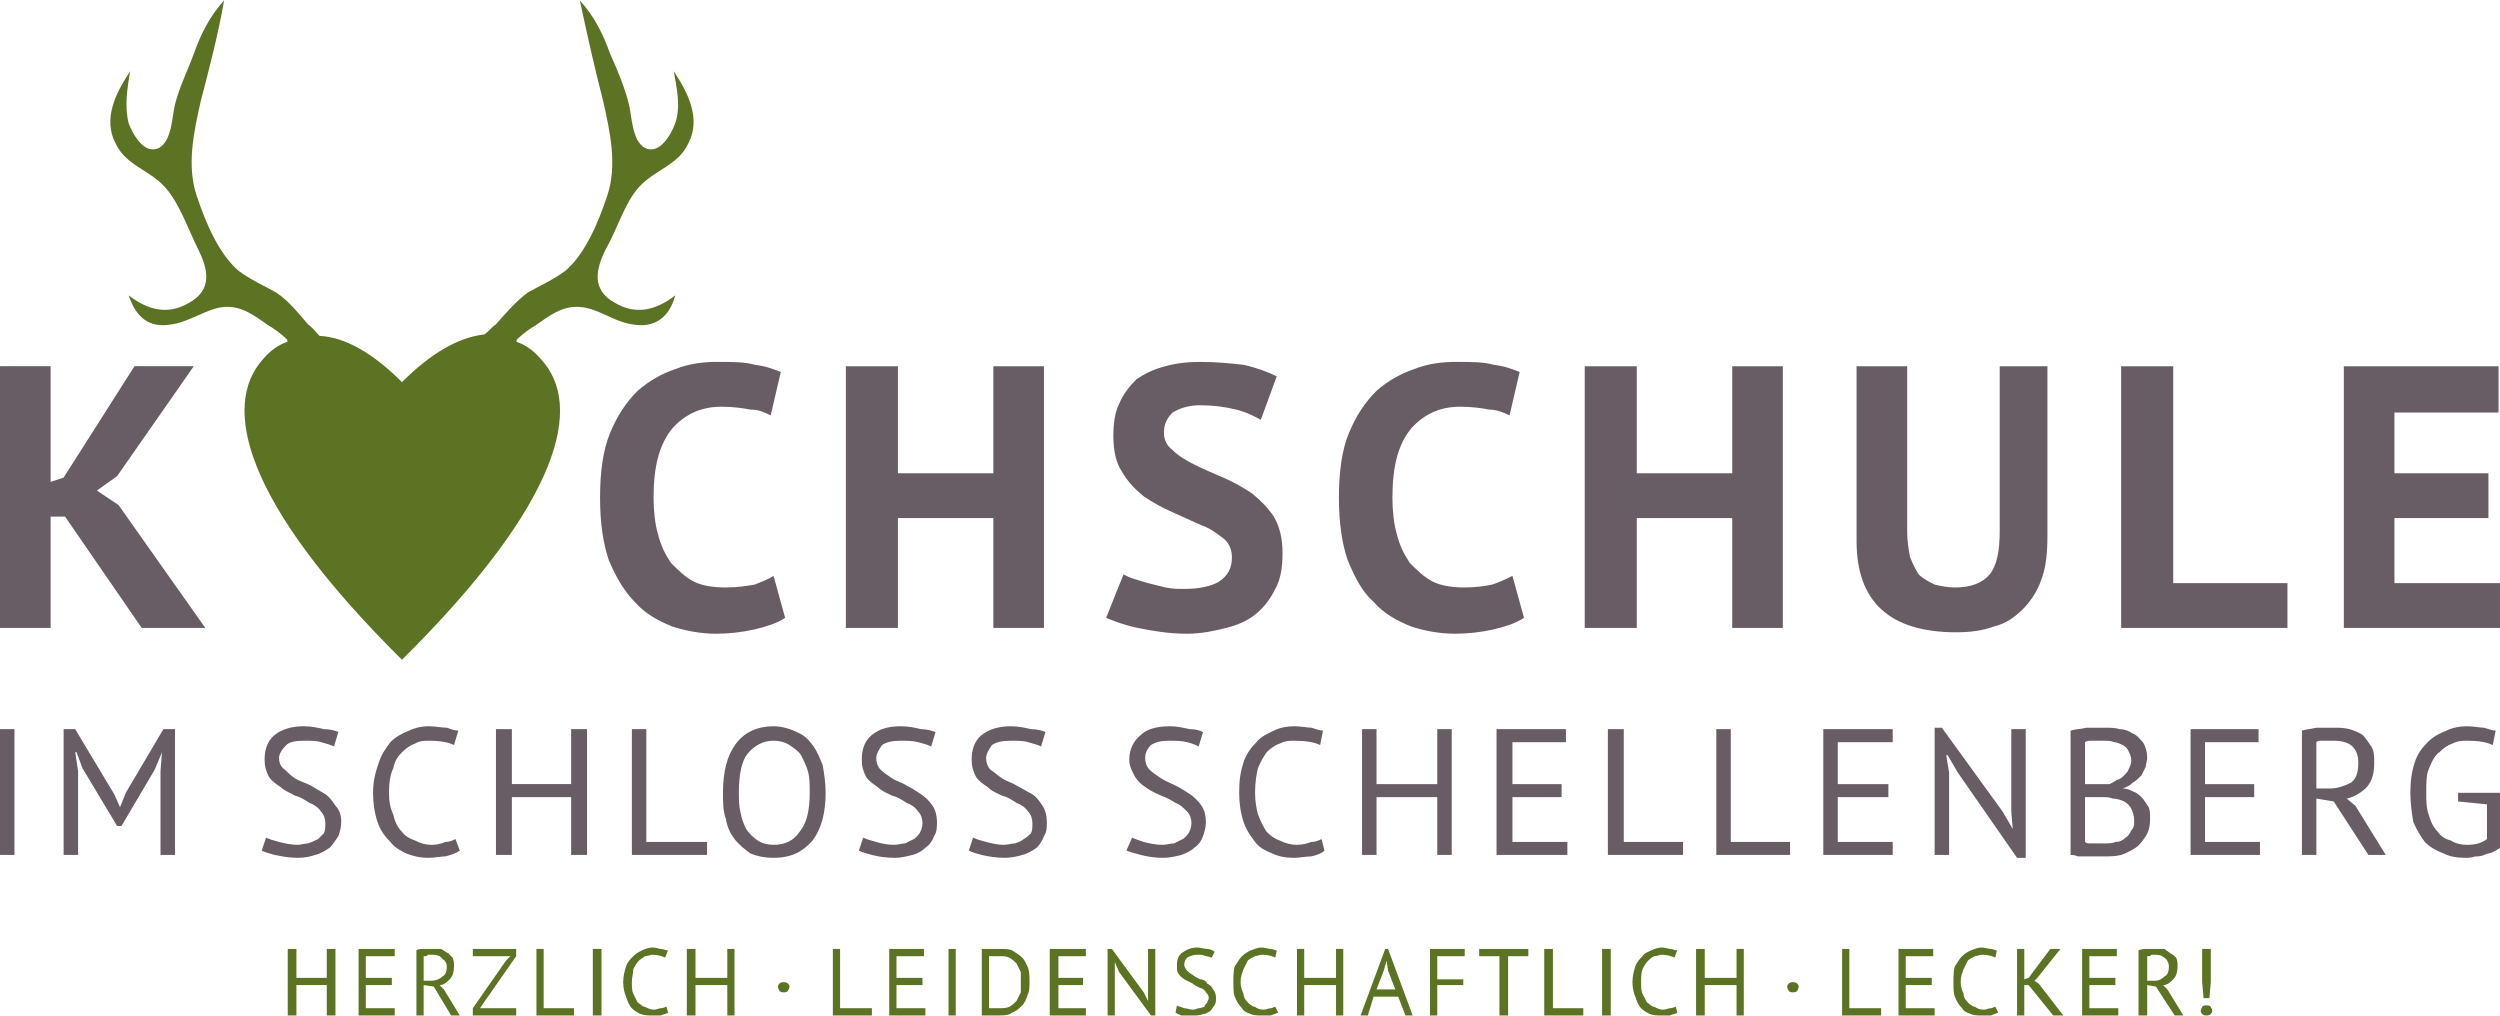
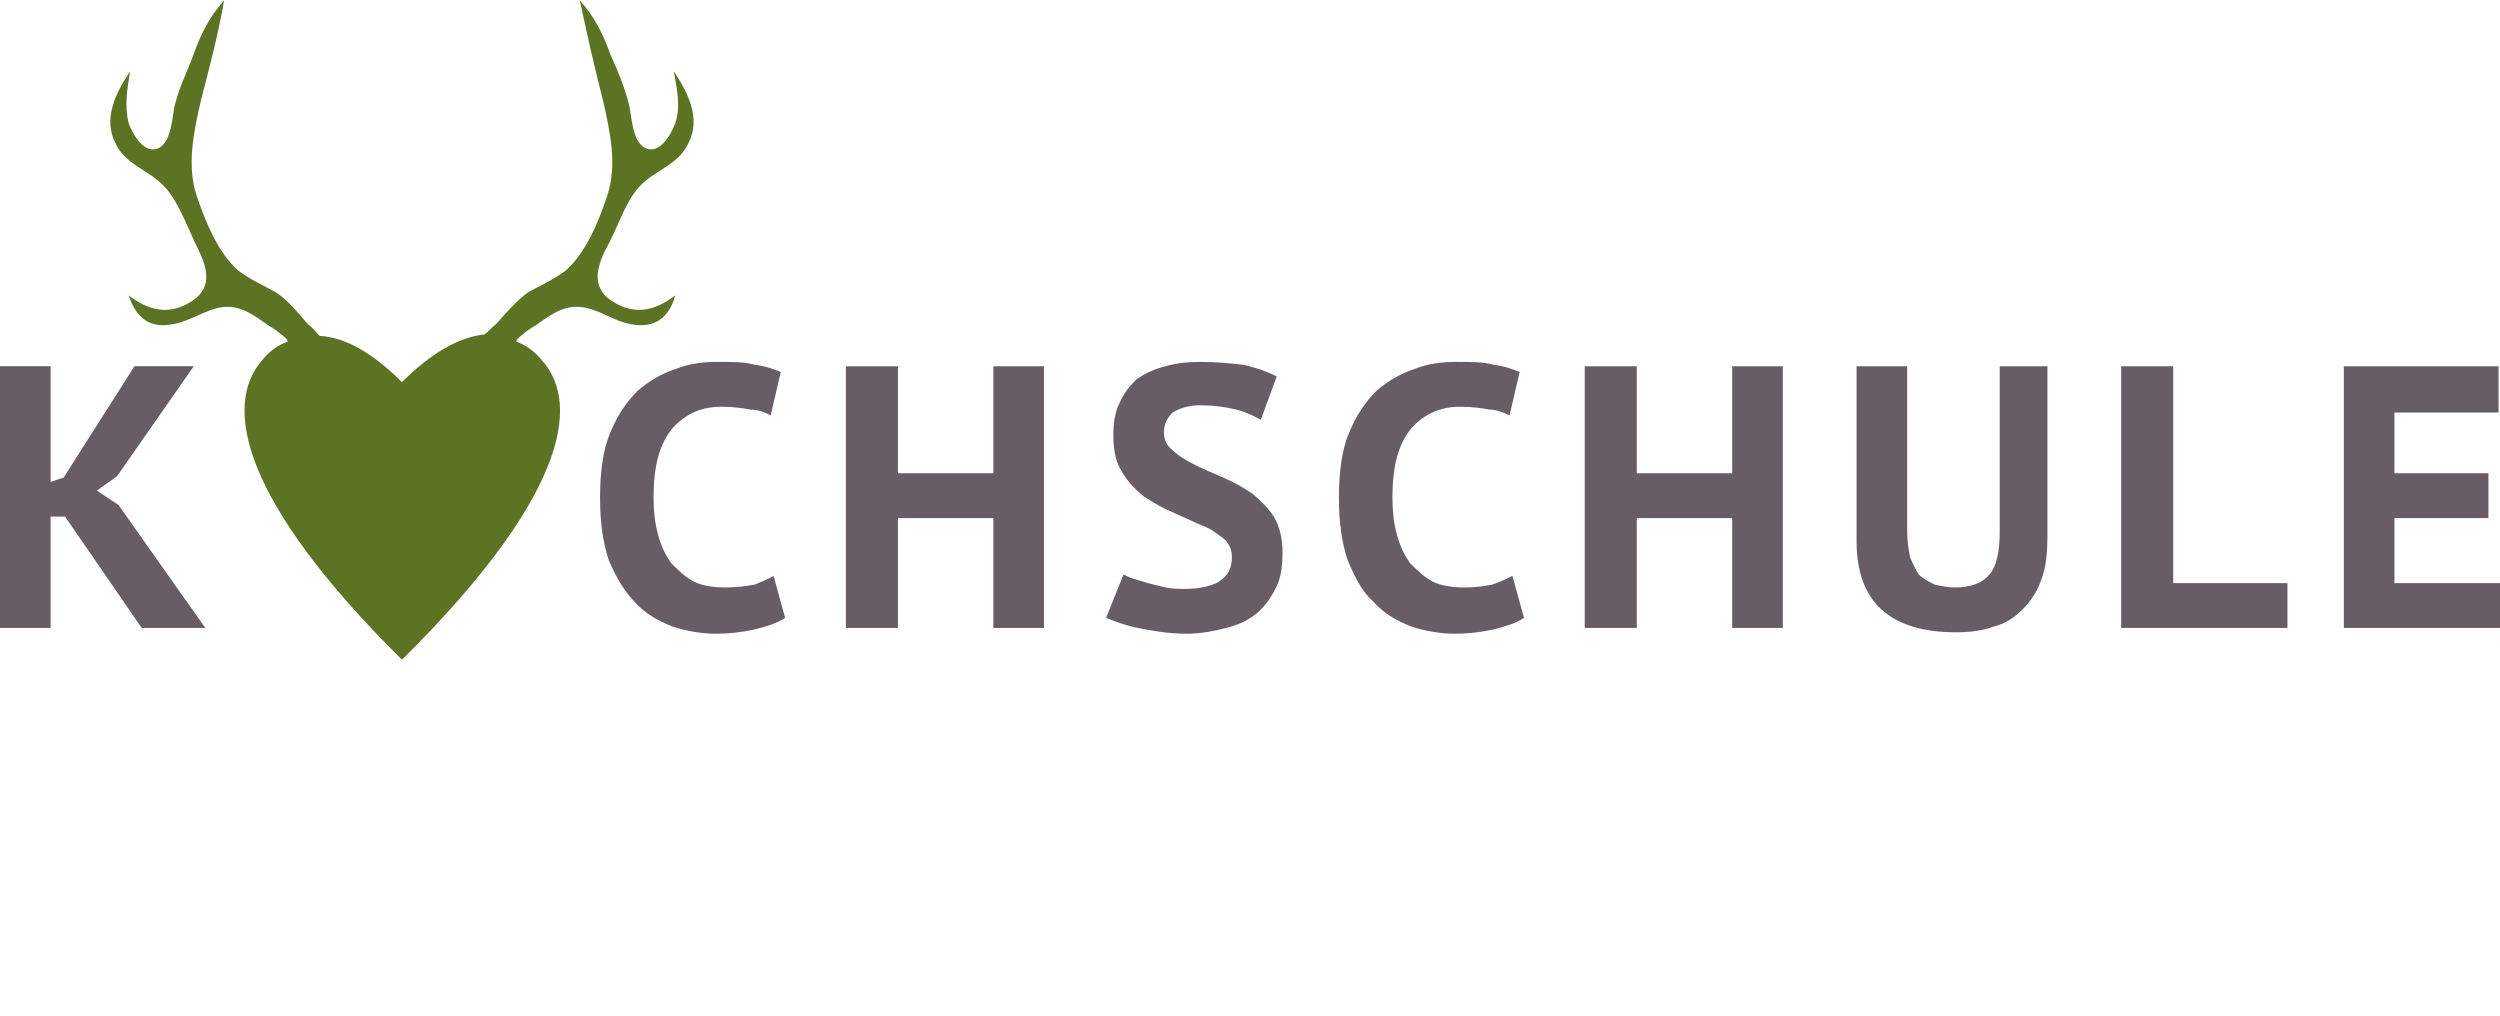
<svg xmlns="http://www.w3.org/2000/svg" xml:space="preserve" width="1890px" height="768px" version="1.1" style="shape-rendering:geometricPrecision; text-rendering:geometricPrecision; image-rendering:optimizeQuality; fill-rule:evenodd; clip-rule:evenodd" viewBox="0 0 1729 702">
  <defs>
    <style type="text/css">
   
    .fil1 {fill:#5C7324;fill-rule:nonzero}
    .fil2 {fill:#5C7324;fill-rule:nonzero}
    .fil0 {fill:#685D65;fill-rule:nonzero}
   
  </style>
  </defs>
  <g id="Ebene_x0020_1">
    <path class="fil0" d="M1621 434l108 0 0 -31 -73 0 0 -45 65 0 0 -31 -65 0 0 -42 72 0 0 -32 -107 0 0 181zm-39 -31l0 0 -79 0 0 -150 -36 0 0 181 115 0 0 -31zm-199 -36l0 0c0,14 -2,24 -7,30 -5,6 -13,9 -24,9 -5,0 -10,-1 -14,-2 -4,-2 -8,-4 -11,-7 -2,-3 -4,-7 -6,-12 -1,-5 -2,-11 -2,-18l0 -114 -35 0 0 121c0,42 23,63 69,63 9,0 18,-1 26,-4 8,-2 14,-6 20,-12 5,-5 10,-12 13,-21 3,-8 4,-18 4,-30l0 -117 -33 0 0 114zm-185 67l0 0 35 0 0 -181 -35 0 0 74 -66 0 0 -74 -36 0 0 181 36 0 0 -76 66 0 0 76zm-152 -36l0 0c-4,2 -8,4 -14,6 -5,1 -11,2 -19,2 -8,0 -16,-1 -22,-4 -6,-3 -11,-8 -16,-13 -4,-6 -7,-12 -9,-20 -2,-7 -3,-16 -3,-25 0,-22 4,-37 13,-48 9,-10 20,-15 34,-15 8,0 15,1 20,2 5,0 10,2 14,4l7 -30c-5,-2 -10,-4 -18,-5 -7,-2 -15,-2 -26,-2 -9,0 -19,1 -29,5 -9,3 -18,8 -26,15 -8,8 -14,17 -19,29 -5,12 -7,27 -7,45 0,17 2,31 6,43 5,12 10,22 18,29 7,8 16,13 26,17 9,3 20,5 30,5 9,0 18,-1 27,-3 8,-2 15,-4 21,-8l-8 -29zm-203 4l0 0c-5,3 -13,5 -24,5 -4,0 -8,0 -13,-1 -4,-1 -8,-2 -12,-3 -3,-1 -7,-2 -10,-3 -3,-1 -5,-2 -7,-3l-12 30c5,2 12,5 22,7 10,2 21,4 34,4 10,0 19,-2 27,-4 8,-2 15,-5 21,-10 6,-5 10,-11 13,-17 4,-7 5,-16 5,-25 0,-10 -2,-18 -6,-25 -4,-6 -9,-11 -15,-16 -6,-4 -13,-8 -20,-11 -7,-3 -14,-6 -20,-9 -6,-3 -11,-6 -15,-10 -4,-3 -6,-7 -6,-12 0,-6 2,-10 6,-14 5,-3 11,-5 19,-5 9,0 17,1 25,3 8,2 13,5 17,7l11 -30c-6,-3 -14,-6 -23,-8 -9,-1 -19,-2 -30,-2 -9,0 -17,1 -24,3 -8,2 -14,5 -20,9 -5,5 -9,10 -12,17 -3,6 -4,14 -4,22 0,11 2,19 6,25 4,7 9,12 15,17 6,4 13,8 20,11 7,3 13,6 20,9 6,2 11,6 15,9 4,3 6,8 6,13 0,8 -3,13 -9,17zm-156 32l0 0 35 0 0 -181 -35 0 0 74 -66 0 0 -74 -36 0 0 181 36 0 0 -76 66 0 0 76zm-152 -36l0 0c-3,2 -8,4 -13,6 -6,1 -12,2 -20,2 -8,0 -16,-1 -22,-4 -6,-3 -11,-8 -16,-13 -4,-6 -7,-12 -9,-20 -2,-7 -3,-16 -3,-25 0,-22 4,-37 13,-48 9,-10 20,-15 34,-15 8,0 15,1 20,2 6,0 10,2 14,4l7 -30c-5,-2 -10,-4 -18,-5 -7,-2 -15,-2 -26,-2 -9,0 -19,1 -29,5 -9,3 -18,8 -26,15 -8,8 -14,17 -19,29 -5,12 -7,27 -7,45 0,17 2,31 6,43 5,12 11,22 18,29 7,8 16,13 26,17 9,3 20,5 30,5 9,0 18,-1 27,-3 8,-2 15,-4 21,-8l-8 -29zm-437 36l0 0 44 0 -60 -85 -15 -10 14 -10 53 -76 -41 0 -49 77 -9 3 0 -80 -35 0 0 181 35 0 0 -77 10 0 53 77z" />
-     <path class="fil0" d="M1700 554l20 2 0 24c-4,3 -8,4 -14,4 -4,0 -8,-1 -11,-3 -4,-1 -7,-3 -9,-6 -3,-3 -5,-7 -6,-11 -2,-5 -2,-10 -2,-16 0,-7 0,-13 2,-17 2,-5 4,-9 7,-11 3,-3 6,-5 9,-6 4,-2 7,-2 11,-2 7,0 13,1 17,3l2 -10c-2,0 -5,-1 -8,-2 -3,0 -7,-1 -12,-1 -5,0 -10,1 -14,3 -5,2 -9,4 -13,8 -4,4 -7,8 -9,14 -2,6 -3,13 -3,21 0,7 1,14 2,20 2,5 5,10 8,14 4,4 8,6 13,8 4,2 9,3 15,3 2,0 4,0 7,-1 2,0 4,0 6,-1 2,-1 4,-1 6,-2 2,-1 4,-2 5,-3l0 -38 -29 0 0 6zm-73 -38l0 0c3,3 4,7 4,11 0,6 -1,11 -5,14 -4,2 -9,4 -14,4l-10 0 0 -32c0,0 1,-1 2,-1 1,0 2,0 3,0 1,0 2,0 4,0l3 0c5,0 10,1 13,4zm-35 75l0 0 10 0 0 -39 12 2 24 37 12 0 -21 -34 -6 -5c5,-1 10,-4 14,-8 4,-5 5,-10 5,-17 0,-4 0,-8 -2,-11 -2,-3 -4,-6 -6,-8 -3,-2 -6,-3 -9,-4 -4,-1 -7,-1 -11,-1 -4,0 -7,0 -12,0 -4,1 -7,1 -10,2l0 86zm-77 0l0 0 48 0 0 -9 -38 0 0 -31 34 0 0 -9 -34 0 0 -29 37 0 0 -9 -47 0 0 87zm-73 -49l0 0 0 -29c1,-1 3,-1 5,-1 3,0 5,0 8,0 2,0 5,0 7,1 2,0 4,1 6,2 2,1 3,2 4,4 1,2 2,4 2,7 0,2 -1,4 -2,6 0,1 -2,3 -3,4 -1,1 -3,3 -5,3 -1,1 -3,2 -5,3 -2,0 -3,0 -5,0 -2,0 -4,0 -5,0l-7 0zm10 41l0 0c-1,0 -3,0 -4,0 -1,0 -2,0 -3,0 -1,0 -2,0 -3,-1l0 -31 11 0c3,0 6,0 8,1 3,0 6,1 8,2 2,1 4,3 5,5 1,2 2,5 2,8 0,3 0,5 -2,7 -1,2 -2,4 -4,5 -2,2 -4,3 -7,3 -2,1 -5,1 -7,1 -1,0 -3,0 -4,0zm30 -70l0 0c-2,-2 -4,-5 -7,-6 -3,-2 -6,-3 -9,-3 -3,-1 -7,-1 -10,-1 -5,0 -9,0 -13,0 -4,1 -8,1 -11,2l0 86c1,0 3,0 5,1 2,0 5,0 7,0 2,0 4,0 6,0l5 0c4,0 8,0 12,-1 3,-1 7,-3 10,-5 3,-2 5,-5 7,-8 2,-3 3,-7 3,-12 0,-3 0,-6 -1,-8 -2,-3 -3,-5 -5,-7 -1,-1 -3,-3 -6,-4 -2,-1 -4,-2 -7,-2l0 0c3,-1 5,-2 7,-4 2,-1 4,-3 6,-5 1,-2 2,-4 3,-6 0,-2 1,-4 1,-6 0,-4 -1,-8 -3,-11zm-87 80l0 0 6 0 0 -89 -10 0 0 57 1 12 0 0 -7 -12 -42 -58 -5 0 0 88 10 0 0 -57 -2 -12 1 0 7 12 41 59zm-134 -2l0 0 48 0 0 -9 -38 0 0 -31 35 0 0 -9 -35 0 0 -29 38 0 0 -9 -48 0 0 87zm-23 -9l0 0 -41 0 0 -78 -10 0 0 87 51 0 0 -9zm-74 0l0 0 -41 0 0 -78 -11 0 0 87 52 0 0 -9zm-129 9l0 0 49 0 0 -9 -38 0 0 -31 34 0 0 -9 -34 0 0 -29 37 0 0 -9 -48 0 0 87zm-41 0l0 0 10 0 0 -87 -10 0 0 38 -42 0 0 -38 -10 0 0 87 10 0 0 -40 42 0 0 40zm-80 -11l0 0c-2,1 -4,2 -7,2 -3,1 -6,2 -10,2 -4,0 -8,-1 -12,-3 -3,-1 -6,-3 -9,-6 -2,-3 -4,-7 -6,-12 -1,-4 -2,-9 -2,-15 0,-7 1,-13 2,-17 2,-5 4,-8 6,-11 3,-3 6,-5 9,-6 4,-2 7,-2 10,-2 8,0 14,1 18,3l2 -10c-2,0 -5,-1 -8,-2 -3,0 -7,-1 -12,-1 -5,0 -10,1 -14,3 -4,2 -9,4 -12,8 -4,4 -7,8 -9,14 -2,6 -3,12 -3,21 0,7 1,14 3,20 2,6 5,10 8,14 3,4 7,6 12,8 4,2 9,3 15,3 4,0 8,-1 12,-1 4,-1 7,-2 9,-4l-2 -8zm-92 -4l0 0c-1,1 -2,3 -4,4 -2,1 -4,2 -6,3 -3,0 -5,1 -8,1 -5,0 -9,-1 -13,-2 -3,-1 -6,-2 -8,-3l-4 9c3,1 6,2 10,3 4,1 9,2 15,2 5,0 9,-1 13,-2 3,-1 7,-3 9,-5 3,-2 5,-5 6,-8 1,-3 2,-6 2,-10 0,-4 -1,-8 -3,-11 -2,-3 -5,-6 -8,-8 -3,-2 -6,-4 -10,-6 -4,-2 -7,-3 -10,-5 -3,-2 -6,-4 -8,-6 -2,-2 -3,-5 -3,-8 0,-3 1,-6 4,-9 3,-2 7,-3 12,-3 5,0 9,0 13,1 4,1 6,2 8,3l3 -10c-2,-1 -5,-2 -9,-2 -5,-1 -9,-2 -14,-2 -9,0 -16,2 -20,6 -5,4 -8,10 -8,17 0,5 2,8 4,12 2,3 4,5 7,7 4,3 7,4 11,6 3,1 7,3 10,5 3,1 5,3 8,6 2,2 3,5 3,8 0,3 -1,5 -2,7zm-109 0l0 0c-1,1 -3,3 -5,4 -1,1 -3,2 -6,3 -2,0 -5,1 -8,1 -4,0 -8,-1 -12,-2 -4,-1 -7,-2 -9,-3l-3 9c2,1 5,2 9,3 4,1 10,2 16,2 4,0 9,-1 12,-2 4,-1 7,-3 10,-5 2,-2 4,-5 5,-8 2,-3 2,-6 2,-10 0,-4 -1,-8 -3,-11 -2,-3 -4,-6 -7,-8 -4,-2 -7,-4 -11,-6 -3,-2 -7,-3 -10,-5 -3,-2 -5,-4 -8,-6 -2,-2 -3,-5 -3,-8 0,-3 2,-6 4,-9 3,-2 7,-3 13,-3 4,0 9,0 12,1 4,1 7,2 9,3l3 -10c-2,-1 -6,-2 -10,-2 -4,-1 -9,-2 -14,-2 -8,0 -15,2 -20,6 -5,4 -7,10 -7,17 0,5 1,8 3,12 2,3 5,5 8,7 3,3 6,4 10,6 4,1 7,3 10,5 3,1 6,3 8,6 2,2 3,5 3,8 0,3 0,5 -1,7zm-77 0l0 0c-1,1 -2,3 -4,4 -2,1 -4,2 -6,3 -2,0 -5,1 -8,1 -4,0 -9,-1 -12,-2 -4,-1 -7,-2 -9,-3l-3 9c2,1 5,2 9,3 4,1 9,2 16,2 4,0 8,-1 12,-2 4,-1 7,-3 9,-5 3,-2 5,-5 6,-8 2,-3 2,-6 2,-10 0,-4 -1,-8 -3,-11 -2,-3 -5,-6 -8,-8 -3,-2 -6,-4 -10,-6 -3,-2 -7,-3 -10,-5 -3,-2 -6,-4 -8,-6 -2,-2 -3,-5 -3,-8 0,-3 2,-6 4,-9 3,-2 7,-3 13,-3 4,0 8,0 12,1 4,1 7,2 9,3l3 -10c-3,-1 -6,-2 -10,-2 -4,-1 -9,-2 -14,-2 -9,0 -15,2 -20,6 -5,4 -7,10 -7,17 0,5 1,8 3,12 2,3 5,5 8,7 3,3 6,4 10,6 4,1 7,3 10,5 3,1 6,3 8,6 2,2 3,5 3,8 0,3 -1,5 -2,7zm-119 -55l0 0c5,-6 11,-9 18,-9 4,0 8,1 11,3 3,2 6,4 8,7 2,4 4,8 5,12 1,4 1,9 1,14 0,12 -2,21 -7,27 -4,6 -10,9 -18,9 -4,0 -8,-1 -11,-3 -3,-2 -6,-5 -8,-8 -2,-4 -3,-7 -4,-12 -1,-4 -1,-9 -1,-13 0,-13 2,-22 6,-27zm-15 45l0 0c1,6 3,10 6,14 3,4 7,7 11,10 5,2 10,3 16,3 12,0 20,-4 27,-12 6,-8 9,-19 9,-33 0,-7 -1,-13 -2,-19 -2,-5 -4,-10 -7,-14 -3,-4 -6,-7 -11,-9 -4,-2 -10,-4 -16,-4 -11,0 -20,4 -26,12 -6,8 -9,19 -9,34 0,6 0,13 2,18zm-13 16l0 0 -42 0 0 -78 -10 0 0 87 52 0 0 -9zm-94 9l0 0 11 0 0 -87 -11 0 0 38 -41 0 0 -38 -11 0 0 87 11 0 0 -40 41 0 0 40zm-80 -11l0 0c-2,1 -4,2 -7,2 -2,1 -6,2 -9,2 -5,0 -8,-1 -12,-3 -3,-1 -7,-3 -9,-6 -3,-3 -5,-7 -6,-12 -2,-4 -3,-9 -3,-15 0,-7 1,-13 3,-17 1,-5 3,-8 6,-11 3,-3 6,-5 9,-6 3,-2 7,-2 10,-2 7,0 13,1 17,3l3 -10c-3,0 -5,-1 -8,-2 -4,0 -8,-1 -13,-1 -4,0 -9,1 -13,3 -5,2 -9,4 -13,8 -3,4 -6,8 -8,14 -2,6 -4,12 -4,21 0,7 1,14 3,20 2,6 5,10 9,14 3,4 7,6 11,8 5,2 10,3 15,3 5,0 9,-1 12,-1 4,-1 7,-2 10,-4l-3 -8zm-91 -4l0 0c-1,1 -3,3 -4,4 -2,1 -4,2 -7,3 -2,0 -5,1 -7,1 -5,0 -9,-1 -13,-2 -4,-1 -7,-2 -9,-3l-3 9c2,1 5,2 9,3 5,1 10,2 16,2 5,0 9,-1 12,-2 4,-1 7,-3 10,-5 2,-2 4,-5 6,-8 1,-3 2,-6 2,-10 0,-4 -1,-8 -4,-11 -2,-3 -4,-6 -7,-8 -3,-2 -7,-4 -10,-6 -4,-2 -8,-3 -11,-5 -3,-2 -5,-4 -7,-6 -3,-2 -4,-5 -4,-8 0,-3 2,-6 5,-9 2,-2 6,-3 12,-3 5,0 9,0 12,1 4,1 7,2 9,3l3 -10c-2,-1 -6,-2 -10,-2 -4,-1 -9,-2 -14,-2 -8,0 -15,2 -20,6 -5,4 -7,10 -7,17 0,5 1,8 3,12 2,3 5,5 8,7 3,3 7,4 10,6 4,1 7,3 10,5 3,1 6,3 8,6 2,2 3,5 3,8 0,3 0,5 -1,7zm-113 15l0 0 10 0 0 -87 -8 0 -26 44 -4 10 0 0 -4 -9 -27 -45 -8 0 0 87 10 0 0 -58 -2 -13 1 0 4 11 24 40 3 0 23 -39 5 -12 0 0 -1 13 0 58zm-111 0l0 0 10 0 0 -87 -10 0 0 87z" />
    <path class="fil1" d="M466 49c2,12 5,24 1,36 -3,8 -11,22 -21,17 -9,-5 -9,-22 -11,-30 -3,-12 -8,-24 -13,-35 -5,-14 -11,-26 -21,-37 5,23 10,46 16,69 5,22 10,45 3,66 -6,18 -15,40 -29,52 -8,6 -17,10 -26,15 -8,6 -15,14 -22,22 -3,2 -5,5 -8,7 -18,2 -37,13 -57,33 -20,-20 -39,-31 -57,-32 -3,-3 -5,-6 -8,-8 -7,-8 -13,-16 -22,-22 -9,-5 -18,-9 -26,-15 -14,-12 -23,-34 -29,-52 -7,-21 -2,-44 3,-66 6,-23 12,-46 16,-69 -10,11 -16,23 -21,37 -4,11 -10,23 -13,35 -2,8 -2,25 -11,30 -10,5 -18,-9 -21,-17 -3,-12 -1,-24 1,-36 -10,15 -19,33 -10,50 7,15 23,18 34,30 10,11 16,29 23,43 7,14 10,28 -6,37 -15,9 -29,5 -42,-5 5,15 14,23 30,20 13,-2 24,-11 36,-12 12,-1 21,6 31,13 2,1 8,5 13,10 0,0 -1,0 0,1 -6,2 -12,6 -17,12 -29,32 -14,99 96,208 110,-109 126,-176 96,-208 -5,-6 -11,-10 -17,-12 1,-1 0,-1 0,-1 5,-5 11,-9 13,-10 10,-7 19,-14 31,-13 13,1 23,10 36,12 16,3 26,-5 30,-20 -13,10 -27,14 -42,5 -16,-9 -13,-23 -6,-37 8,-14 13,-32 23,-43 11,-12 27,-15 34,-30 9,-17 0,-35 -10,-50z" />
-     <path class="fil2" d="M1523 701c1,1 2,1 3,1 1,0 2,0 3,-1 0,0 1,-1 1,-2 0,-2 -1,-2 -1,-3 -1,-1 -2,-1 -3,-1 -1,0 -2,0 -3,1 0,1 -1,1 -1,3 0,1 1,2 1,2zm0 -22l0 0 1 11 4 0 1 -11 0 -23 -6 0 0 23zm-25 -16l0 0c1,1 2,3 2,5 0,4 -1,6 -3,7 -2,2 -4,3 -7,3l-5 0 0 -17c0,0 1,0 1,0 1,0 1,0 2,-1 0,0 1,0 1,0l2 0c3,0 5,1 7,3zm-19 39l0 0 6 0 0 -21 6 1 13 20 6 0 -11 -18 -3 -3c3,0 5,-2 7,-4 2,-2 3,-5 3,-9 0,-2 0,-4 -1,-6 -1,-1 -2,-2 -4,-3 -1,-1 -3,-2 -4,-3 -2,0 -4,0 -6,0 -2,0 -4,0 -6,0 -2,0 -4,0 -6,1l0 45zm-39 0l0 0 25 0 0 -5 -20 0 0 -16 18 0 0 -5 -18 0 0 -15 19 0 0 -5 -24 0 0 46zm-20 0l0 0 7 0 -17 -22 -3 -2 2 -2 16 -20 -7 0 -15 20 -3 1 0 -21 -5 0 0 46 5 0 0 -21 3 0 17 21zm-40 -6l0 0c-1,0 -2,1 -3,1 -2,0 -3,1 -5,1 -3,0 -5,-1 -6,-2 -2,0 -4,-2 -5,-3 -2,-2 -3,-4 -3,-6 -1,-2 -2,-5 -2,-8 0,-4 1,-6 2,-9 1,-2 2,-4 3,-6 1,-1 3,-2 5,-3 1,0 3,-1 5,-1 4,0 7,1 9,2l1 -5c-1,0 -3,-1 -4,-1 -2,0 -4,-1 -7,-1 -2,0 -4,1 -7,2 -2,1 -4,2 -6,4 -2,2 -3,4 -5,7 -1,3 -1,7 -1,11 0,4 0,8 1,10 1,3 3,6 5,8 1,2 3,3 6,4 2,1 5,1 7,1 3,0 5,0 7,0 2,-1 3,-1 5,-2l-2 -4zm-67 6l0 0 25 0 0 -5 -20 0 0 -16 18 0 0 -5 -18 0 0 -15 19 0 0 -5 -24 0 0 46zm-12 -5l0 0 -22 0 0 -41 -5 0 0 46 27 0 0 -5zm-64 -12l0 0c1,1 2,1 3,1 1,0 2,0 3,-1 0,-1 1,-1 1,-3 0,-1 -1,-2 -1,-2 -1,-1 -2,-1 -3,-1 -1,0 -2,0 -3,1 0,0 -1,1 -1,2 0,2 1,2 1,3zm-36 17l0 0 5 0 0 -46 -5 0 0 20 -22 0 0 -20 -6 0 0 46 6 0 0 -21 22 0 0 21zm-42 -6l0 0c-1,0 -2,1 -4,1 -1,0 -3,1 -5,1 -2,0 -4,-1 -6,-2 -2,0 -3,-2 -5,-3 -1,-2 -2,-4 -3,-6 -1,-2 -1,-5 -1,-8 0,-4 0,-6 1,-9 1,-2 2,-4 4,-6 1,-1 2,-2 4,-3 2,0 4,-1 5,-1 4,0 7,1 9,2l2 -5c-2,0 -3,-1 -5,-1 -1,0 -3,-1 -6,-1 -2,0 -5,1 -7,2 -2,1 -5,2 -6,4 -2,2 -4,4 -5,7 -1,3 -2,7 -2,11 0,4 1,8 2,10 1,3 2,6 4,8 2,2 4,3 6,4 3,1 5,1 8,1 2,0 4,0 6,0 2,-1 4,-1 5,-2l-1 -4zm-51 6l0 0 6 0 0 -46 -6 0 0 46zm-13 -5l0 0 -21 0 0 -41 -6 0 0 46 27 0 0 -5zm-38 -41l0 0 -34 0 0 5 14 0 0 41 6 0 0 -41 14 0 0 -5zm-68 46l0 0 5 0 0 -21 18 0 0 -4 -18 0 0 -16 19 0 0 -5 -24 0 0 46zm-32 -31l0 0 2 -7 0 0 1 7 5 13 -13 0 5 -13zm15 31l0 0 5 0 -17 -46 -2 0 -17 46 5 0 4 -13 17 0 5 13zm-48 0l0 0 5 0 0 -46 -5 0 0 20 -22 0 0 -20 -5 0 0 46 5 0 0 -21 22 0 0 21zm-42 -6l0 0c-1,0 -2,1 -3,1 -2,0 -3,1 -5,1 -3,0 -5,-1 -6,-2 -2,0 -4,-2 -5,-3 -2,-2 -3,-4 -3,-6 -1,-2 -2,-5 -2,-8 0,-4 1,-6 2,-9 1,-2 2,-4 3,-6 1,-1 3,-2 5,-3 1,0 3,-1 5,-1 4,0 7,1 9,2l1 -5c-1,0 -3,-1 -4,-1 -2,0 -4,-1 -7,-1 -2,0 -4,1 -7,2 -2,1 -4,2 -6,4 -2,2 -3,4 -5,7 -1,3 -1,7 -1,11 0,4 0,8 1,10 1,3 3,6 5,8 1,2 3,3 6,4 2,1 5,1 7,1 3,0 5,0 7,0 2,-1 3,-1 5,-2l-2 -4zm-47 -3l0 0c-1,1 -2,2 -2,3 -1,0 -2,1 -4,1 -1,0 -2,1 -4,1 -2,0 -4,-1 -6,-1 -2,-1 -4,-1 -5,-2l-1 5c1,1 2,1 4,2 3,0 5,0 8,0 3,0 5,0 7,-1 2,0 3,-1 5,-2 1,-1 2,-3 3,-4 1,-2 1,-3 1,-5 0,-3 -1,-5 -2,-6 -1,-2 -2,-3 -4,-4 -1,-2 -3,-3 -5,-3 -2,-1 -4,-2 -5,-3 -2,-1 -3,-2 -4,-3 -1,-1 -2,-3 -2,-4 0,-2 1,-4 2,-5 2,-1 4,-2 7,-2 2,0 4,0 6,1 2,0 3,1 4,1l2 -4c-1,-1 -3,-2 -5,-2 -2,0 -5,-1 -7,-1 -5,0 -8,2 -11,4 -2,2 -3,4 -3,8 0,3 0,5 1,6 1,2 3,3 4,4 2,1 4,2 6,3 1,1 3,2 5,3 1,0 3,1 4,3 1,1 2,2 2,4 0,1 -1,2 -1,3zm-39 9l0 0 3 0 0 -46 -5 0 0 30 0 6 0 0 -3 -6 -22 -30 -3 0 0 46 5 0 0 -30 0 -7 0 0 3 7 22 30zm-70 0l0 0 25 0 0 -5 -19 0 0 -16 17 0 0 -5 -17 0 0 -15 19 0 0 -5 -25 0 0 46zm-28 -40l0 0c2,1 4,3 5,4 1,2 2,4 3,6 0,2 0,4 0,7 0,2 0,4 0,7 -1,2 -2,4 -3,6 -1,1 -3,3 -5,4 -2,1 -5,1 -8,1 0,0 0,0 -1,0 0,0 -1,0 -2,0 0,0 -1,0 -2,0 0,0 -1,0 -1,0l0 -36c0,0 1,0 1,0 1,0 2,0 2,0 1,0 1,0 2,0l2 0c3,0 5,0 7,1zm-19 40l0 0c0,0 1,0 2,0 1,0 2,0 3,0 1,0 2,0 4,0 1,0 2,0 2,0 4,0 8,0 10,-2 3,-1 5,-3 7,-5 2,-2 3,-5 4,-8 1,-2 1,-5 1,-8 0,-4 0,-7 -1,-10 -1,-2 -2,-5 -4,-7 -2,-2 -4,-3 -7,-5 -2,-1 -5,-1 -9,-1 -1,0 -2,0 -3,0 -1,0 -2,0 -3,0 -1,0 -2,0 -3,0 -2,0 -2,0 -3,0l0 46zm-23 0l0 0 5 0 0 -46 -5 0 0 46zm-41 0l0 0 25 0 0 -5 -20 0 0 -16 18 0 0 -5 -18 0 0 -15 19 0 0 -5 -24 0 0 46zm-12 -5l0 0 -22 0 0 -41 -5 0 0 46 27 0 0 -5zm-64 -12l0 0c1,1 2,1 3,1 1,0 2,0 3,-1 0,-1 1,-1 1,-3 0,-1 -1,-2 -1,-2 -1,-1 -2,-1 -3,-1 -1,0 -2,0 -3,1 0,0 -1,1 -1,2 0,2 1,2 1,3zm-36 17l0 0 5 0 0 -46 -5 0 0 20 -22 0 0 -20 -6 0 0 46 6 0 0 -21 22 0 0 21zm-42 -6l0 0c-1,0 -2,1 -4,1 -1,0 -3,1 -5,1 -2,0 -4,-1 -6,-2 -2,0 -3,-2 -5,-3 -1,-2 -2,-4 -3,-6 -1,-2 -1,-5 -1,-8 0,-4 1,-6 1,-9 1,-2 2,-4 4,-6 1,-1 3,-2 4,-3 2,0 4,-1 5,-1 4,0 7,1 9,2l2 -5c-2,0 -3,-1 -5,-1 -1,0 -3,-1 -6,-1 -2,0 -5,1 -7,2 -2,1 -4,2 -6,4 -2,2 -4,4 -5,7 -1,3 -2,7 -2,11 0,4 1,8 2,10 1,3 2,6 4,8 2,2 4,3 6,4 3,1 5,1 8,1 2,0 4,0 6,0 2,-1 4,-1 5,-2l-1 -4zm-51 6l0 0 6 0 0 -46 -6 0 0 46zm-13 -5l0 0 -21 0 0 -41 -5 0 0 46 26 0 0 -5zm-70 5l0 0 30 0 0 -5 -25 0 2 -3 23 -33 0 -5 -30 0 0 5 26 0 -3 3 -23 33 0 5zm-21 -39l0 0c2,1 3,3 3,5 0,4 -1,6 -3,7 -2,2 -5,3 -8,3l-5 0 0 -17c1,0 1,0 1,0 1,0 1,0 2,-1 1,0 1,0 2,0l2 0c2,0 5,1 6,3zm-18 39l0 0 5 0 0 -21 7 1 12 20 6 0 -11 -18 -3 -3c3,0 5,-2 7,-4 2,-2 3,-5 3,-9 0,-2 0,-4 -1,-6 -1,-1 -2,-2 -3,-3 -2,-1 -3,-2 -5,-3 -2,0 -4,0 -6,0 -1,0 -3,0 -5,0 -3,0 -5,0 -6,1l0 45zm-40 0l0 0 25 0 0 -5 -20 0 0 -16 18 0 0 -5 -18 0 0 -15 20 0 0 -5 -25 0 0 46zm-22 0l0 0 6 0 0 -46 -6 0 0 20 -21 0 0 -20 -6 0 0 46 6 0 0 -21 21 0 0 21z" />
  </g>
</svg>